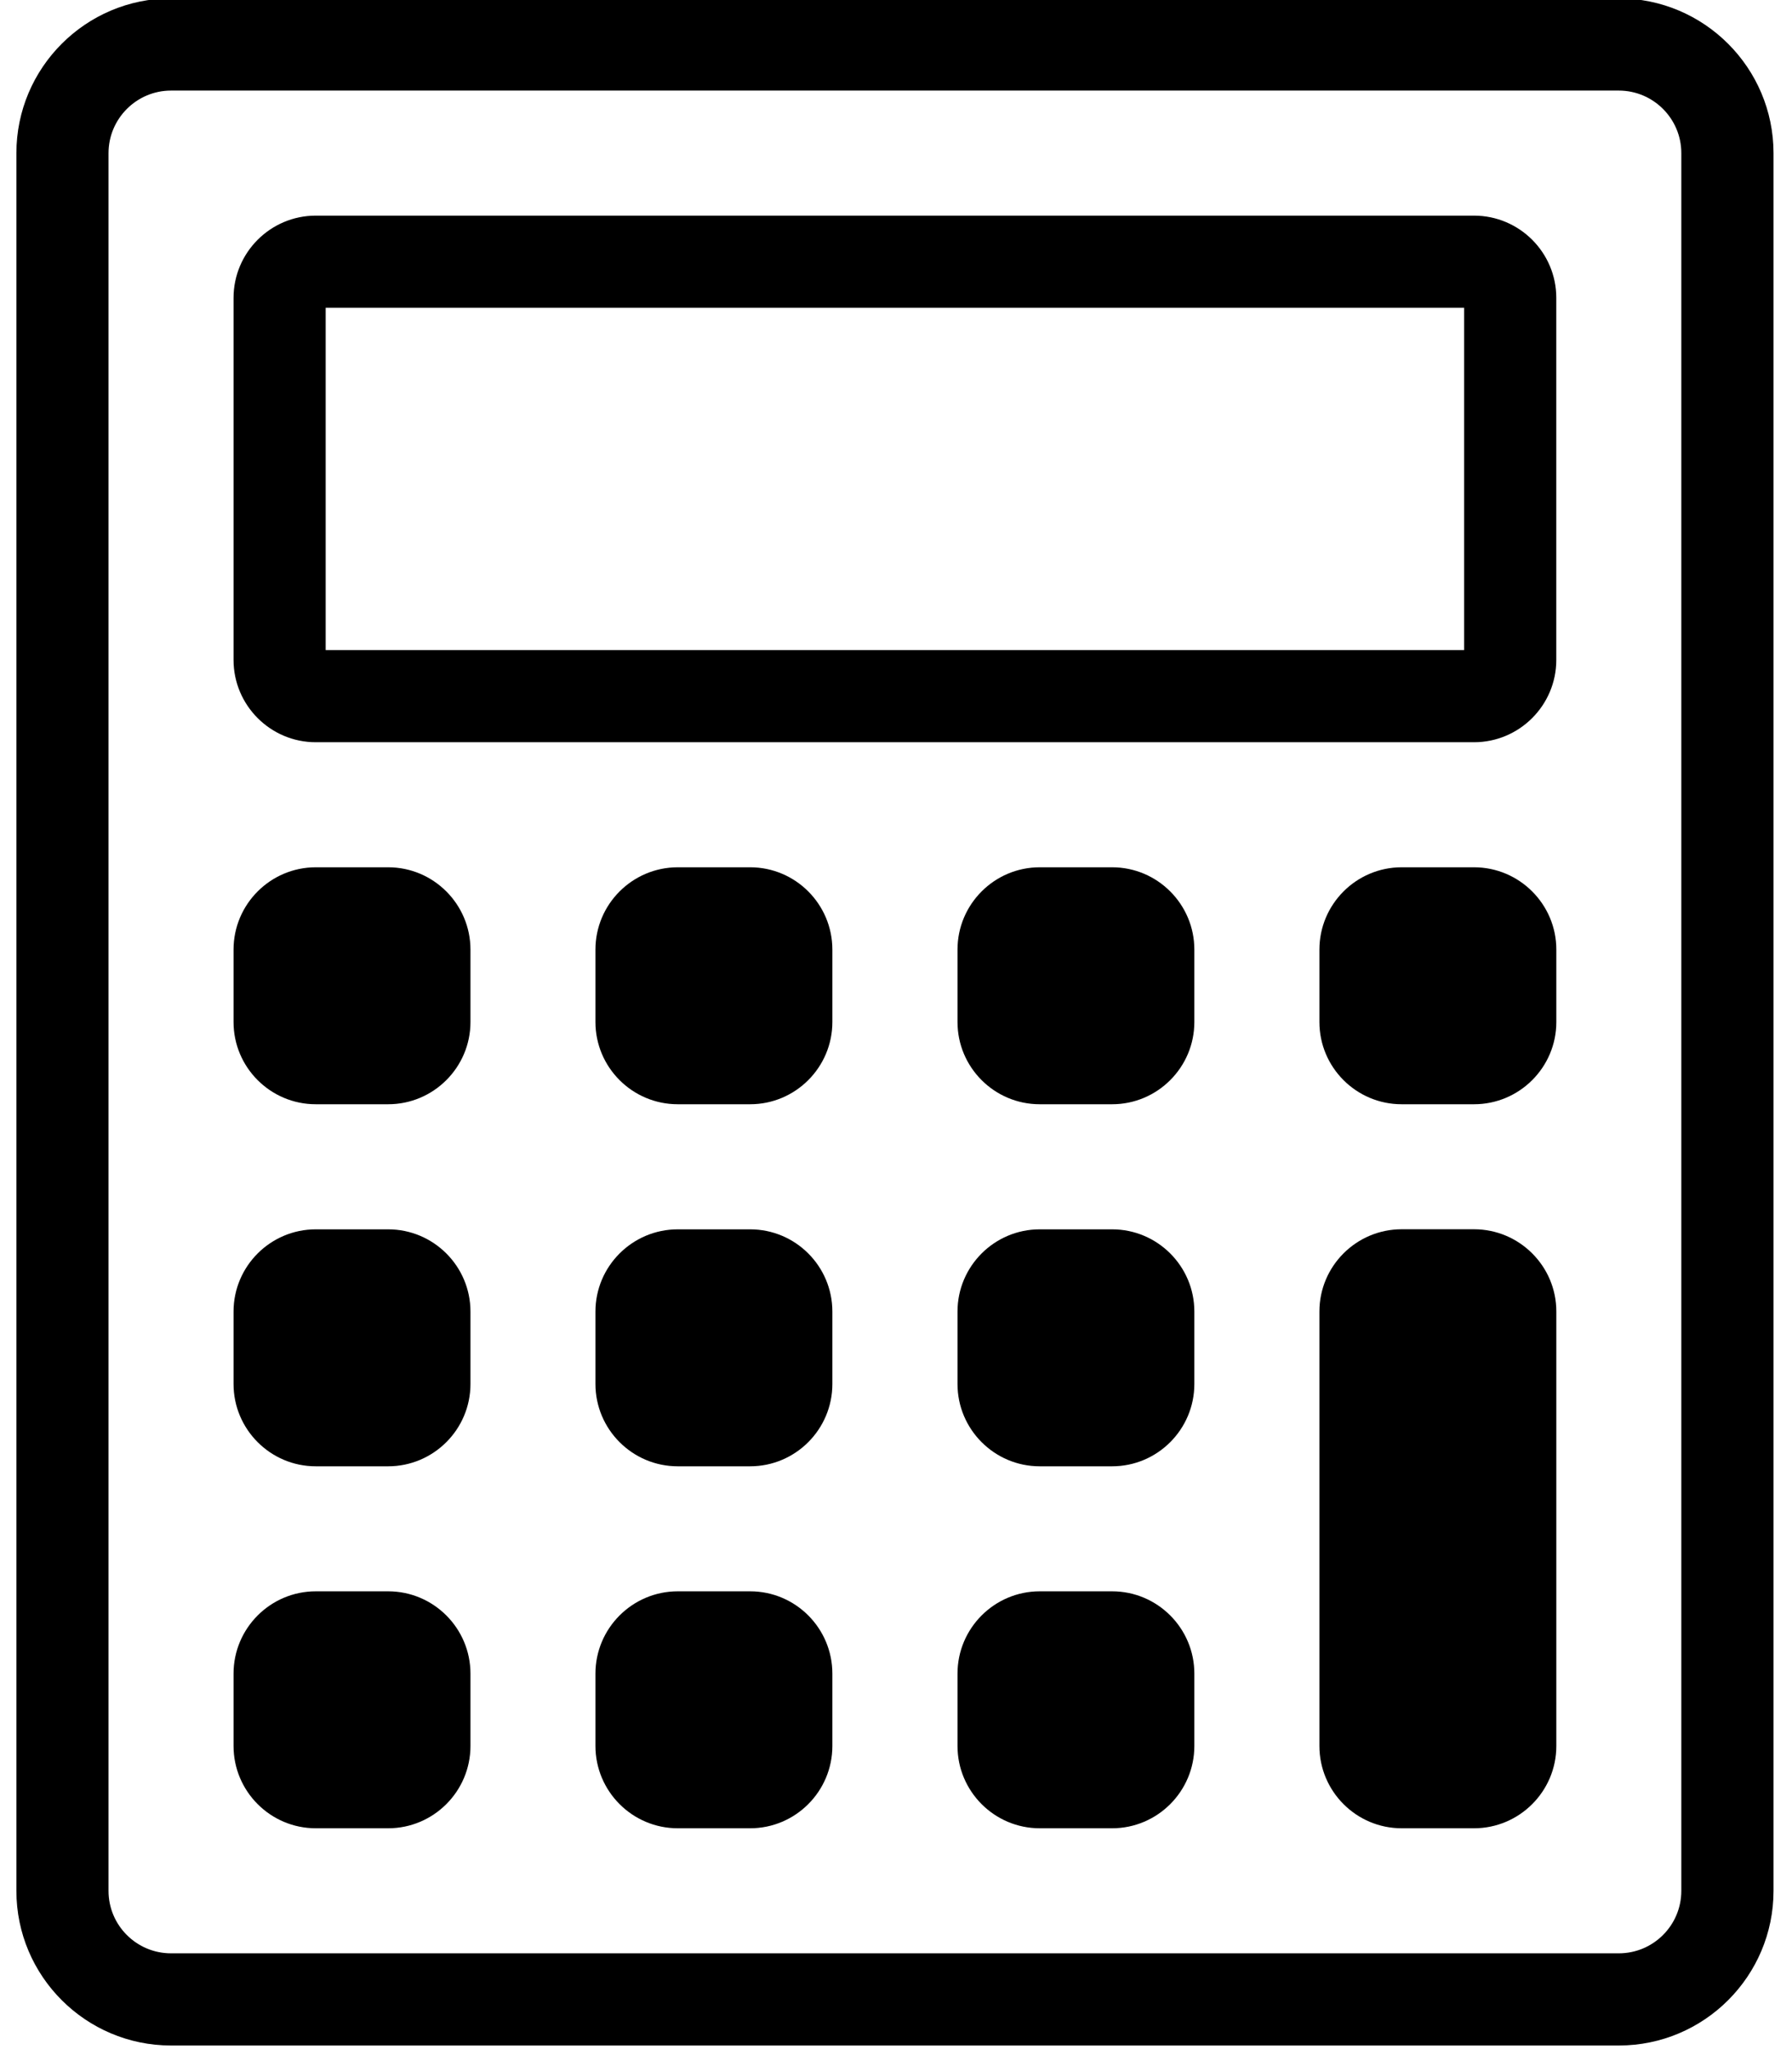
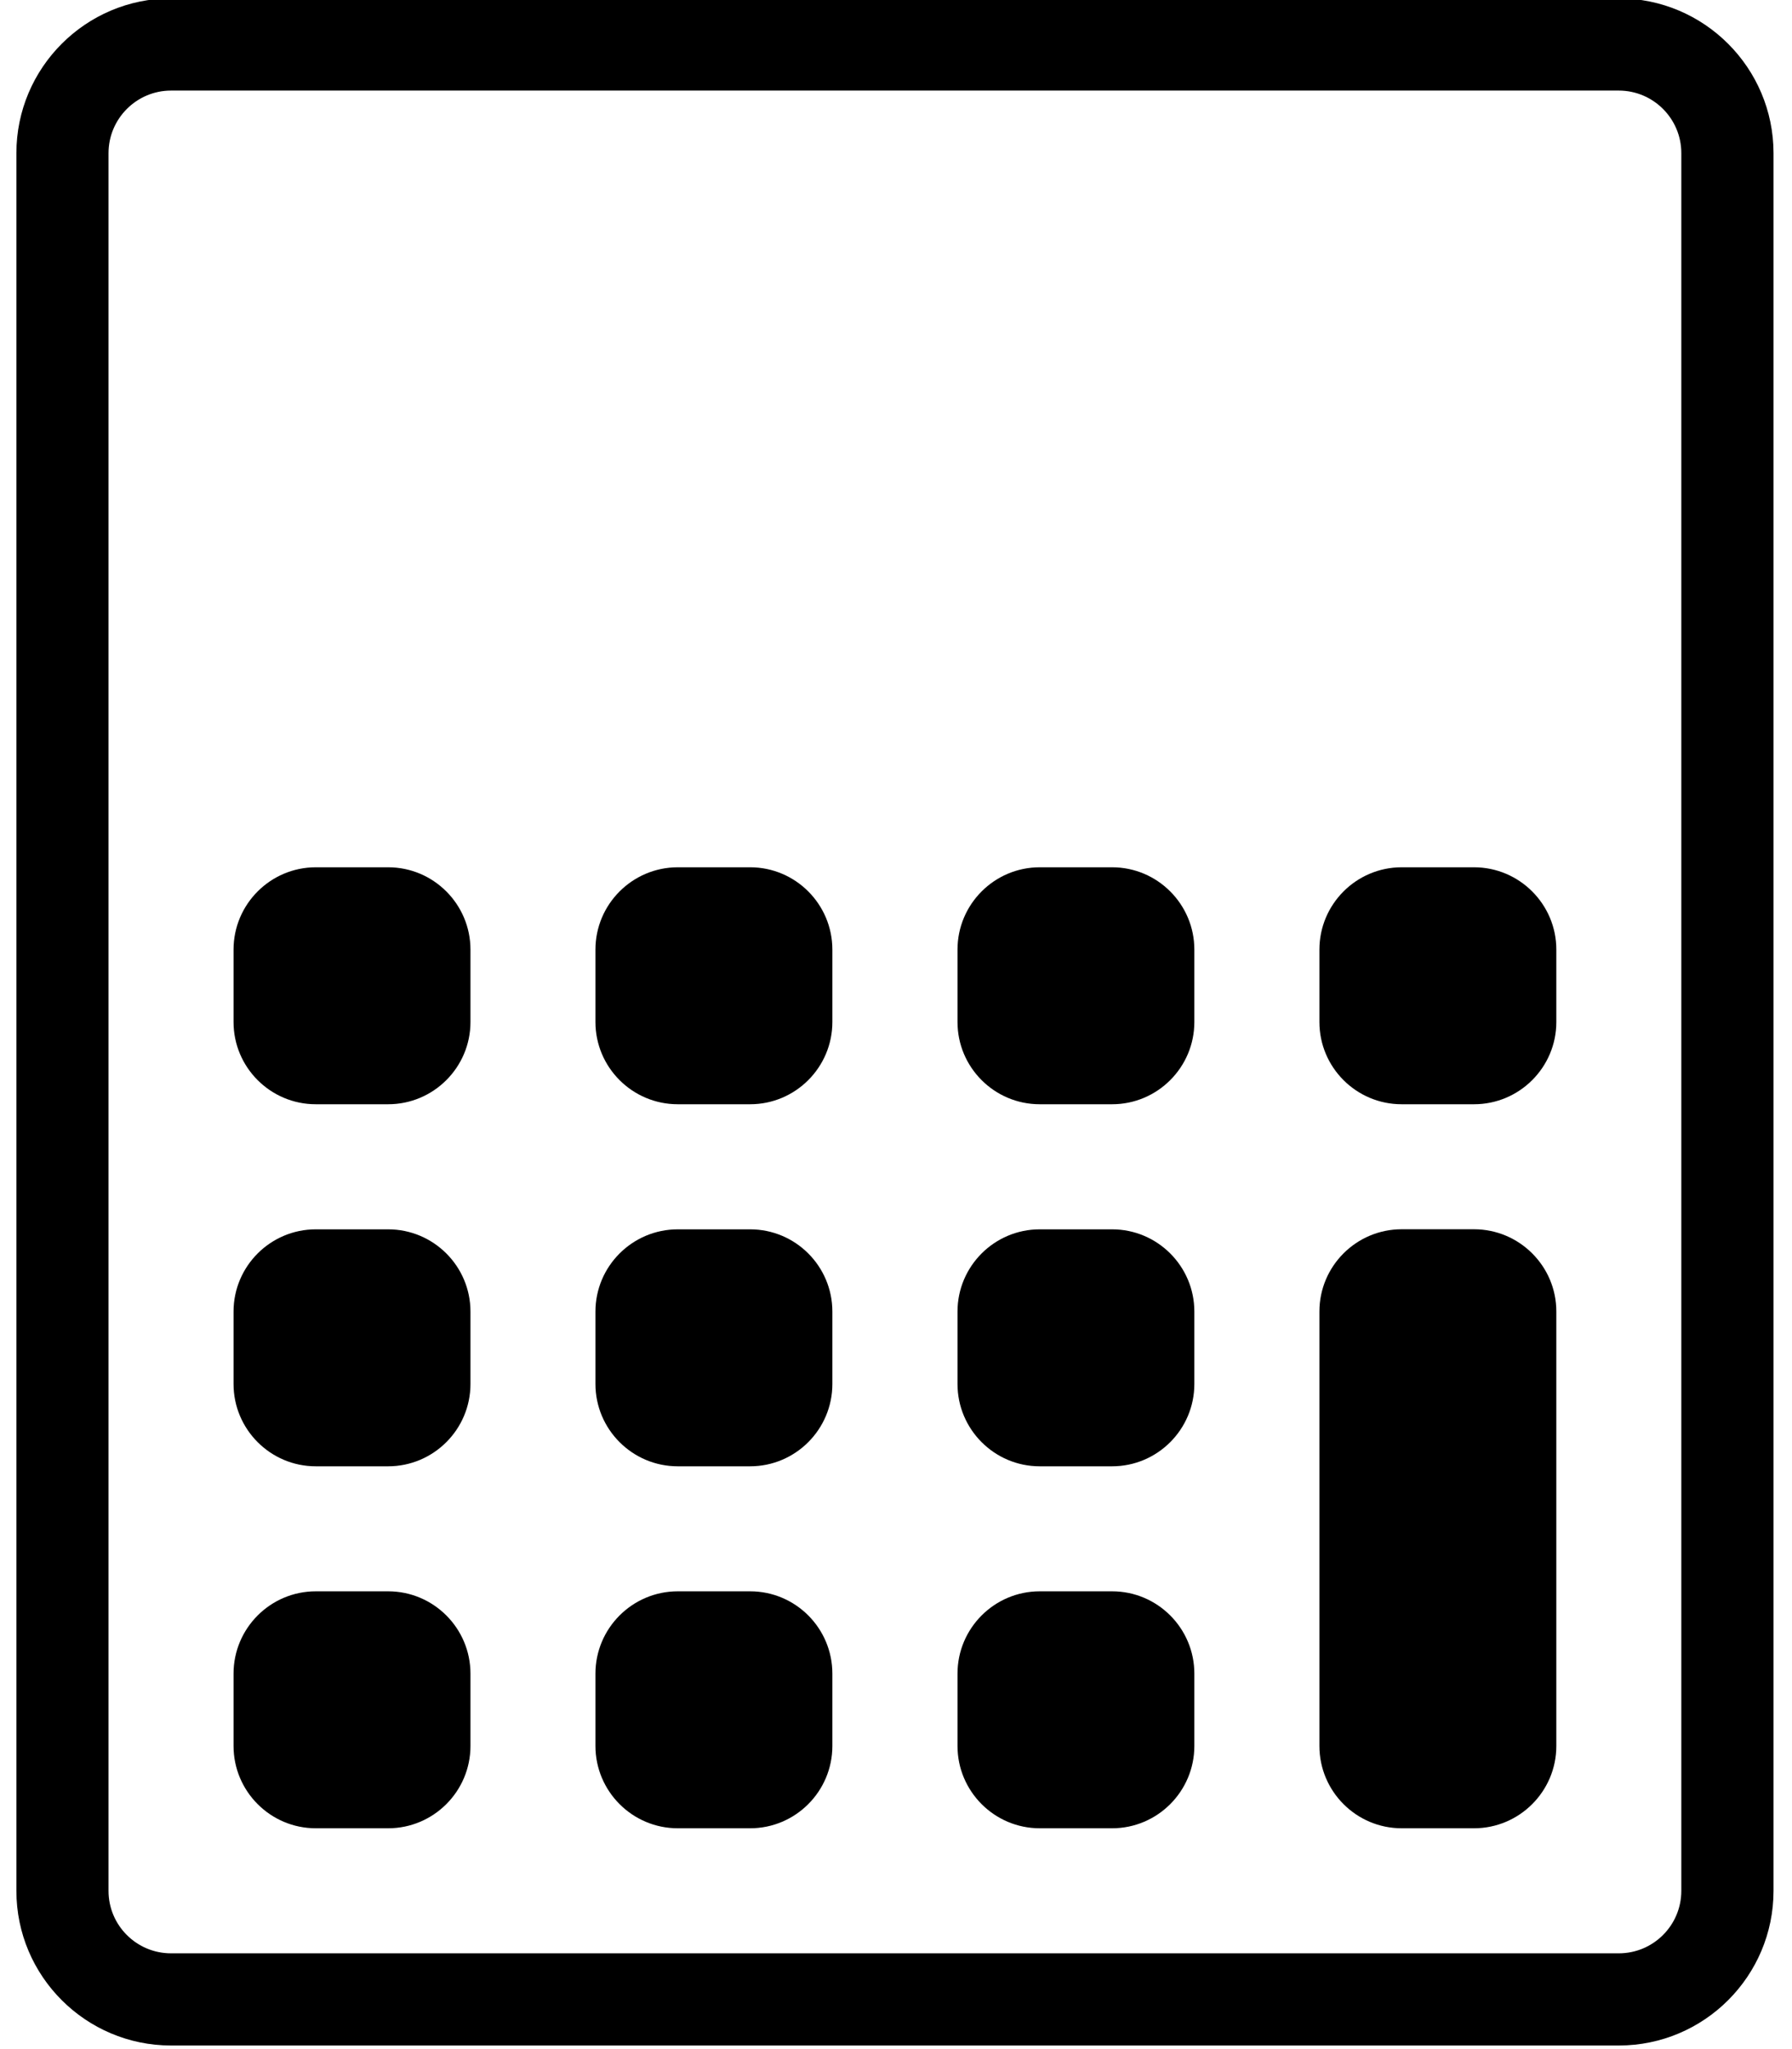
<svg xmlns="http://www.w3.org/2000/svg" version="1.1" id="Ebene_1" x="0px" y="0px" viewBox="0 0 47.228 54" enable-background="new 0 0 47.228 54" xml:space="preserve">
  <g>
    <path d="M19.77,32.393h-1.908c-1.195,0-2.169,0.972-2.169,2.167v1.908c0,1.195,0.973,2.169,2.169,2.169h1.908   c1.194,0,2.167-0.973,2.167-2.169V34.56C21.937,33.365,20.966,32.393,19.77,32.393z" />
-     <path d="M19.77,41.931h-1.908c-1.195,0-2.169,0.973-2.169,2.169v1.906c0,1.195,0.973,2.169,2.169,2.169h1.908   c1.194,0,2.167-0.973,2.167-2.169V44.1C21.937,42.904,20.966,41.931,19.77,41.931z" />
+     <path d="M19.77,41.931h-1.908c-1.195,0-2.169,0.973-2.169,2.169v1.906c0,1.195,0.973,2.169,2.169,2.169h1.908   c1.194,0,2.167-0.973,2.167-2.169V44.1C21.937,42.904,20.966,41.931,19.77,41.931" />
    <path d="M19.77,22.853h-1.908c-1.195,0-2.169,0.973-2.169,2.169v1.908c0,1.195,0.973,2.167,2.169,2.167h1.908   c1.194,0,2.167-0.972,2.167-2.167v-1.908C21.937,23.827,20.966,22.853,19.77,22.853z" />
    <path d="M42.664-0.042H4.507c-2.247,0-4.075,1.829-4.075,4.077v45.789c0,2.247,1.828,4.075,4.075,4.075h38.157   c2.249,0,4.077-1.828,4.077-4.075V4.035C46.74,1.787,44.911-0.042,42.664-0.042z M44.311,49.824c0,0.909-0.739,1.646-1.647,1.646   H4.507c-0.908,0-1.647-0.737-1.647-1.646V4.036c0-0.908,0.739-1.649,1.647-1.649h38.157c0.908,0,1.647,0.739,1.647,1.647V49.824z" />
    <path d="M29.31,41.931h-1.908c-1.194,0-2.167,0.973-2.167,2.169v1.906c0,1.195,0.972,2.169,2.167,2.169h1.908   c1.194,0,2.167-0.973,2.167-2.169V44.1C31.477,42.904,30.505,41.931,29.31,41.931z" />
    <path d="M10.23,41.931H8.322c-1.194,0-2.167,0.973-2.167,2.169v1.906c0,1.195,0.972,2.169,2.167,2.169h1.908   c1.195,0,2.169-0.973,2.169-2.169V44.1C12.399,42.904,11.426,41.931,10.23,41.931z" />
    <path d="M10.23,32.393H8.322c-1.194,0-2.167,0.972-2.167,2.167v1.908c0,1.195,0.972,2.169,2.167,2.169h1.908   c1.195,0,2.169-0.973,2.169-2.169V34.56C12.399,33.365,11.426,32.393,10.23,32.393z" />
    <path d="M10.23,22.853H8.322c-1.194,0-2.167,0.973-2.167,2.169v1.908c0,1.195,0.972,2.167,2.167,2.167h1.908   c1.195,0,2.169-0.972,2.169-2.167v-1.908C12.399,23.827,11.426,22.853,10.23,22.853z" />
    <path d="M38.848,22.853H36.94c-1.194,0-2.167,0.973-2.167,2.169v1.908c0,1.195,0.972,2.167,2.167,2.167h1.908   c1.195,0,2.169-0.972,2.169-2.167v-1.908C41.017,23.827,40.043,22.853,38.848,22.853z" />
    <path d="M29.31,32.393h-1.908c-1.194,0-2.167,0.972-2.167,2.167v1.908c0,1.195,0.972,2.169,2.167,2.169h1.908   c1.194,0,2.167-0.973,2.167-2.169V34.56C31.477,33.365,30.505,32.393,29.31,32.393z" />
    <path d="M38.848,32.391H36.94c-1.194,0-2.167,0.972-2.167,2.167v11.448c0,1.195,0.972,2.169,2.167,2.169h1.908   c1.195,0,2.169-0.973,2.169-2.169V34.558C41.017,33.363,40.043,32.391,38.848,32.391z" />
    <path d="M29.31,22.853h-1.908c-1.194,0-2.167,0.973-2.167,2.169v1.908c0,1.195,0.972,2.167,2.167,2.167h1.908   c1.194,0,2.167-0.972,2.167-2.167v-1.908C31.477,23.827,30.505,22.853,29.31,22.853z" />
-     <path d="M38.848,5.682H8.322c-1.194,0-2.167,0.973-2.167,2.169v9.538c0,1.195,0.972,2.169,2.167,2.169h30.525   c1.195,0,2.169-0.973,2.169-2.169V7.85C41.017,6.655,40.043,5.682,38.848,5.682z M38.587,17.129H8.583V8.111h30.004V17.129z" />
  </g>
</svg>